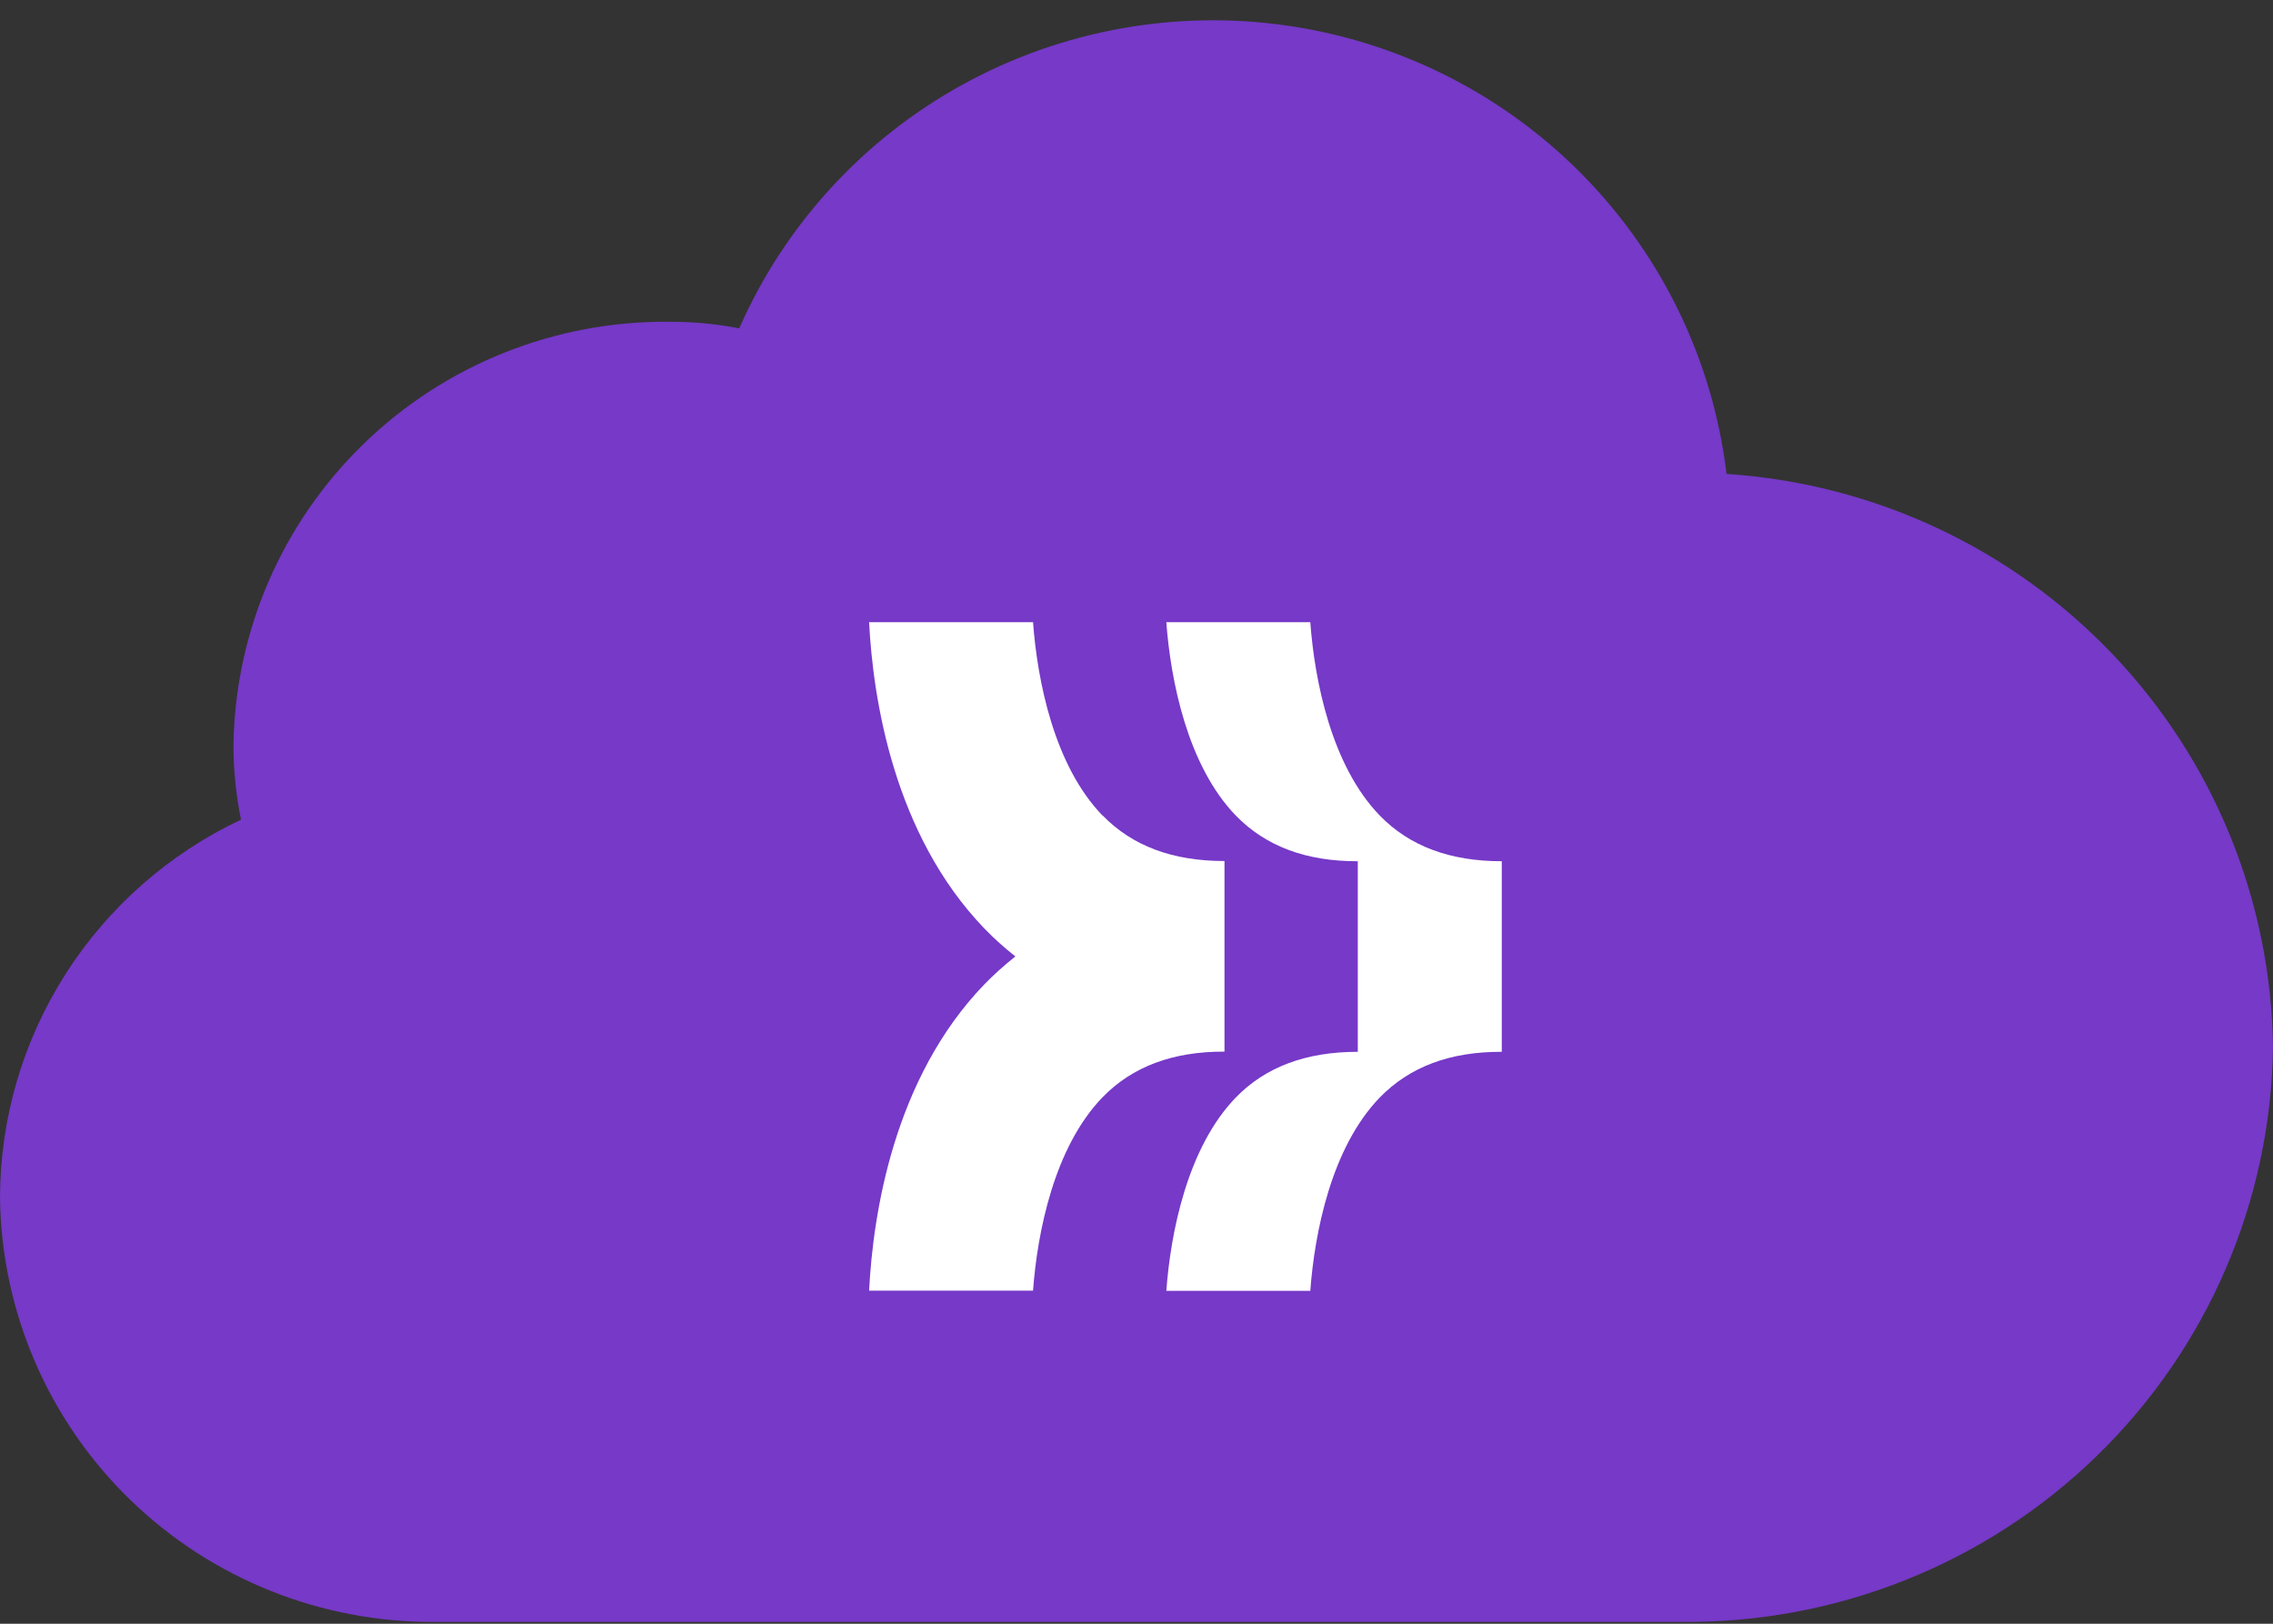
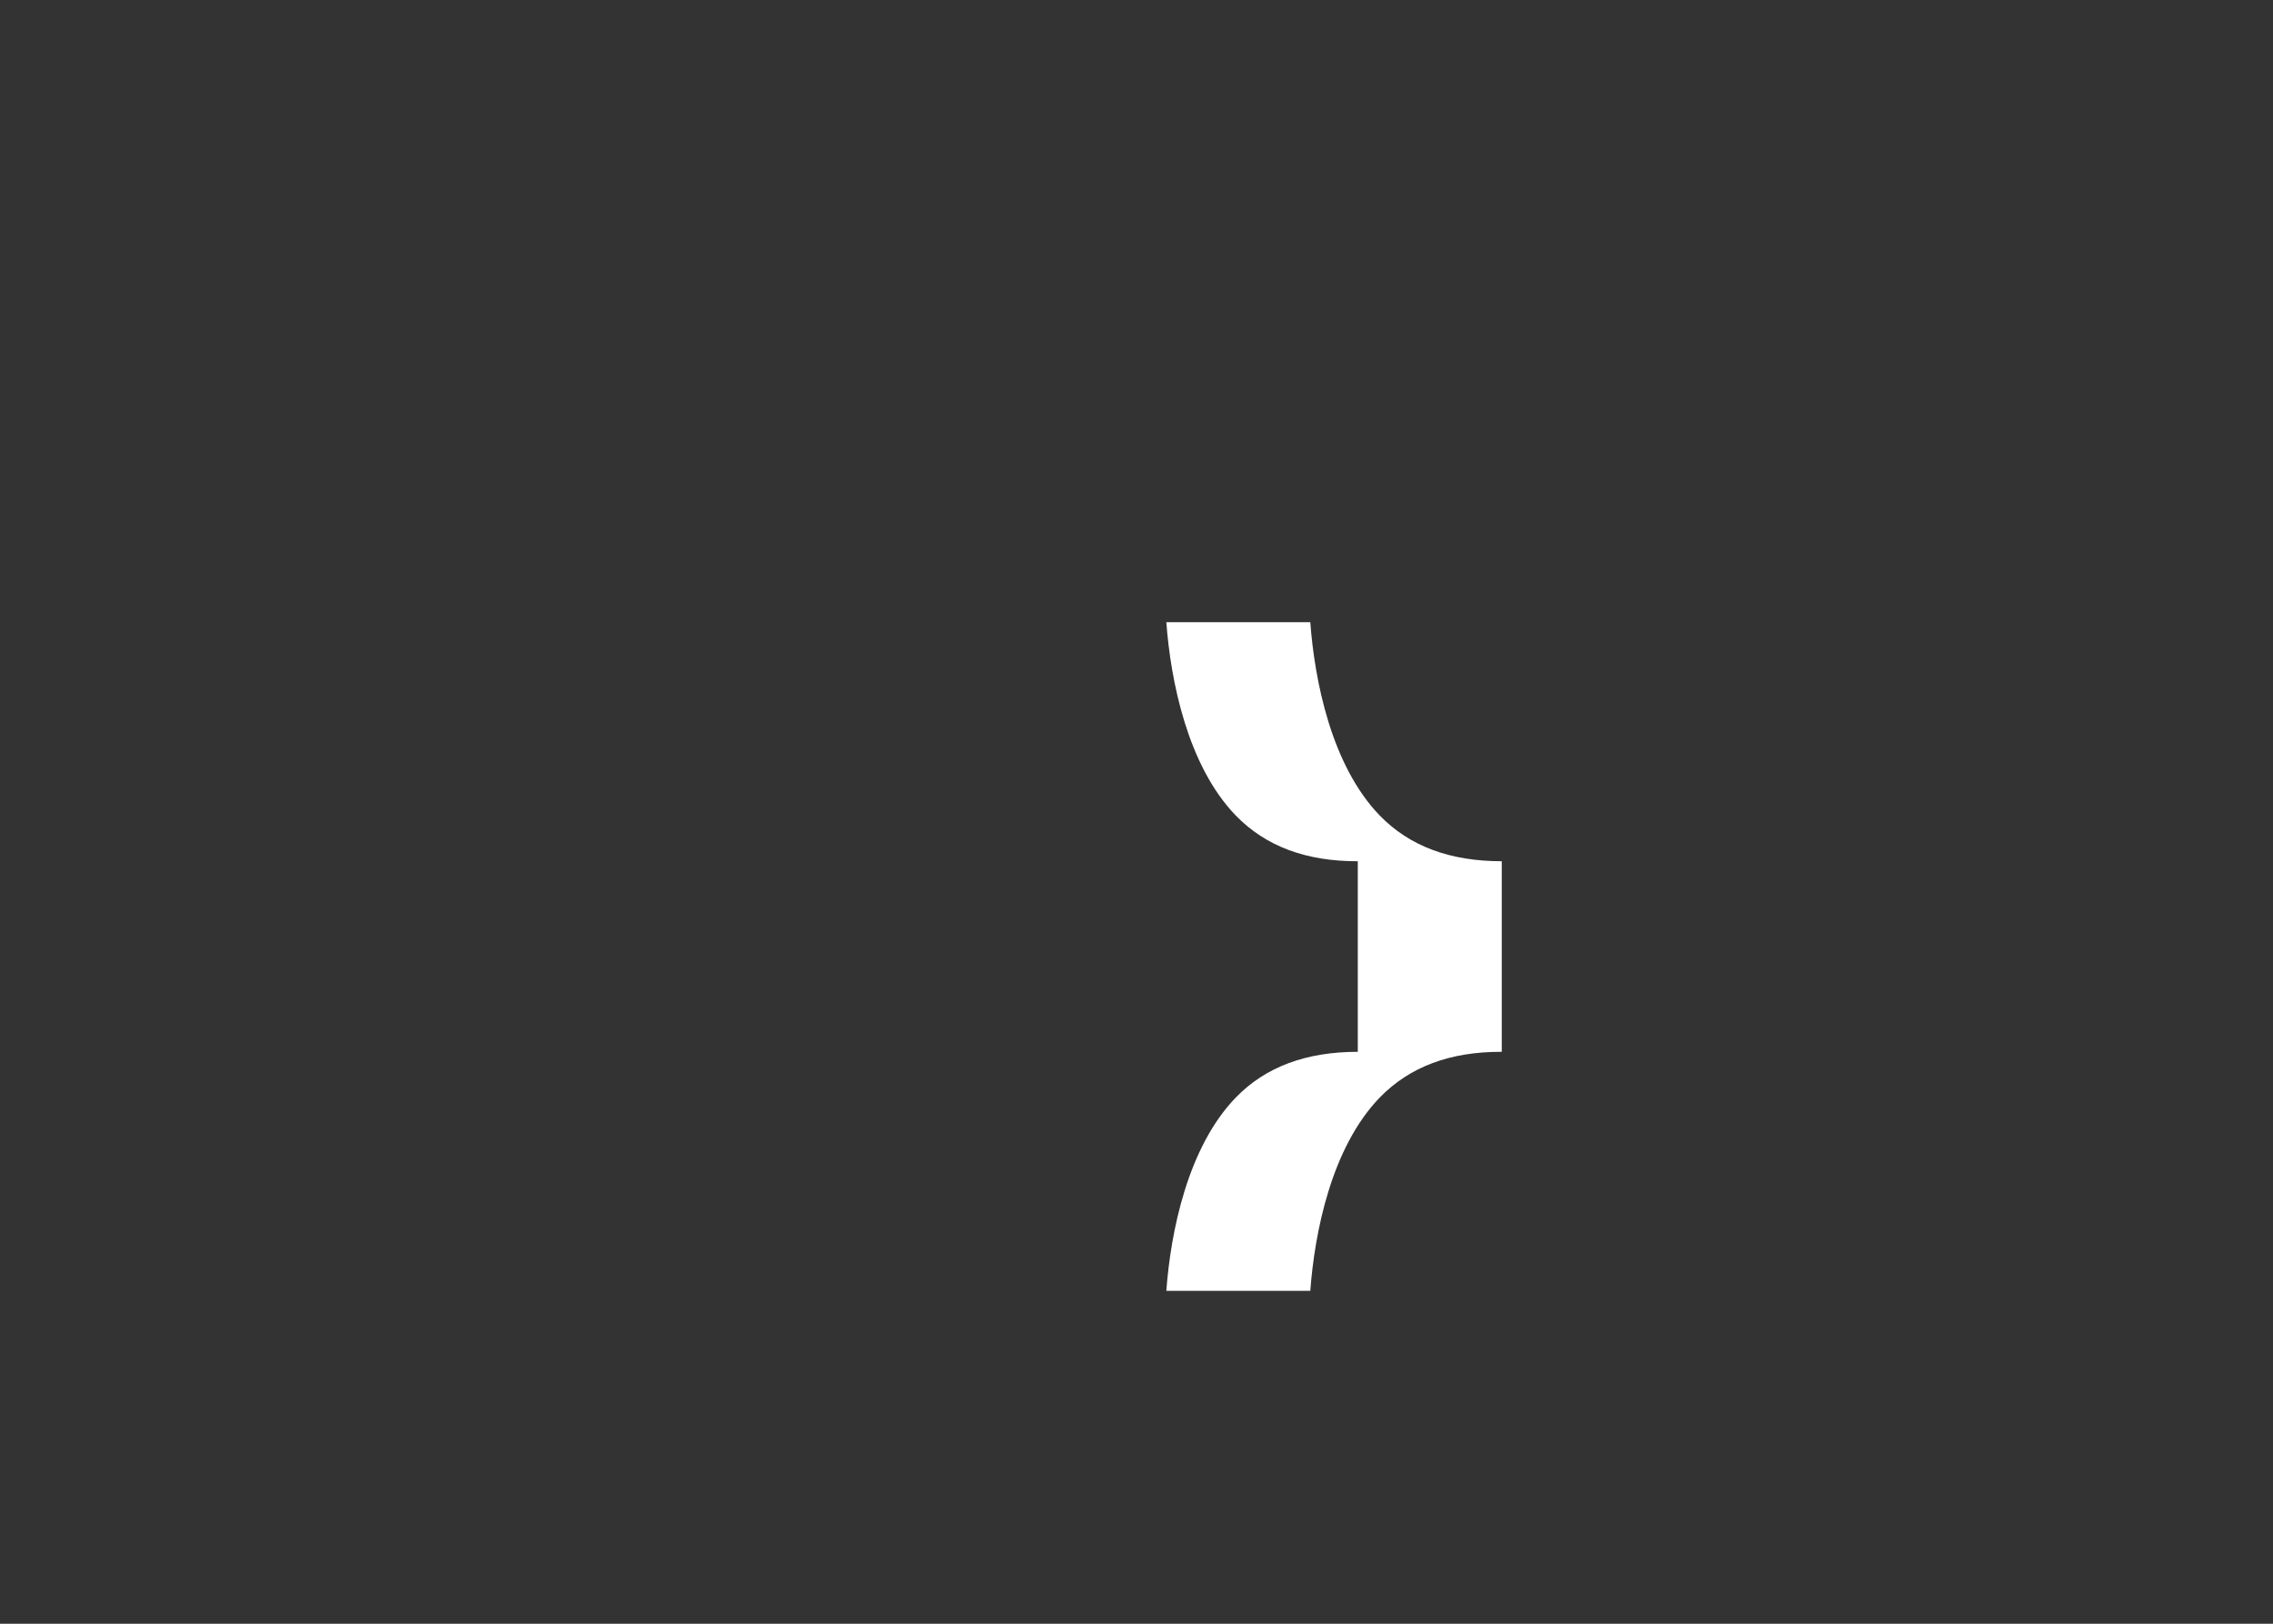
<svg xmlns="http://www.w3.org/2000/svg" width="56" height="40" viewBox="0 0 56 40" fill="none">
  <rect x="0" y="0" width="56" height="40" fill="#333333" stroke="none" />
  <g id="Frame 38406">
-     <path id="Vector" d="M39.022 4.341C40.971 6.336 42.206 8.913 42.537 11.675C46.156 11.912 49.552 13.497 52.047 16.115C54.543 18.732 55.954 22.19 56 25.797C55.949 29.596 54.385 33.22 51.651 35.874C48.917 38.528 45.237 39.995 41.417 39.954H10.745C7.929 39.982 5.216 38.899 3.202 36.941C1.188 34.983 0.036 32.311 0 29.51C0.003 27.557 0.563 25.646 1.614 23.996C2.665 22.347 4.164 21.028 5.938 20.192C5.815 19.593 5.753 18.982 5.752 18.37C5.788 15.569 6.939 12.897 8.954 10.939C10.968 8.981 13.681 7.898 16.497 7.927C17.072 7.925 17.647 7.979 18.212 8.089C19.334 5.541 21.267 3.431 23.714 2.085C26.161 0.738 28.985 0.229 31.752 0.637C34.518 1.045 37.073 2.346 39.022 4.341Z" fill="#7639C8" />
    <g id="Group">
      <path id="Vector_2" d="M33.993 20.09C32.8 18.857 32.388 16.765 32.282 15.328H28.735C28.841 16.76 29.254 18.857 30.446 20.09C31.182 20.848 32.18 21.22 33.452 21.216V25.911C32.18 25.911 31.182 26.279 30.446 27.037C29.254 28.27 28.841 30.362 28.735 31.799H32.282C32.388 30.366 32.8 28.27 33.993 27.037C34.729 26.279 35.727 25.906 36.999 25.911V21.216C35.727 21.216 34.729 20.848 33.993 20.09Z" fill="white" />
-       <path id="Vector_3" d="M27.162 20.09C25.969 18.857 25.557 16.765 25.451 15.328H21.412C21.509 17.217 22.019 20.555 24.253 22.874C24.493 23.122 24.75 23.353 25.016 23.561C24.75 23.774 24.493 24 24.253 24.248C22.015 26.567 21.509 29.91 21.412 31.794H25.451C25.557 30.362 25.969 28.265 27.162 27.032C27.898 26.274 28.895 25.902 30.168 25.906V21.211C28.895 21.211 27.898 20.843 27.162 20.085V20.09Z" fill="white" />
    </g>
  </g>
</svg>